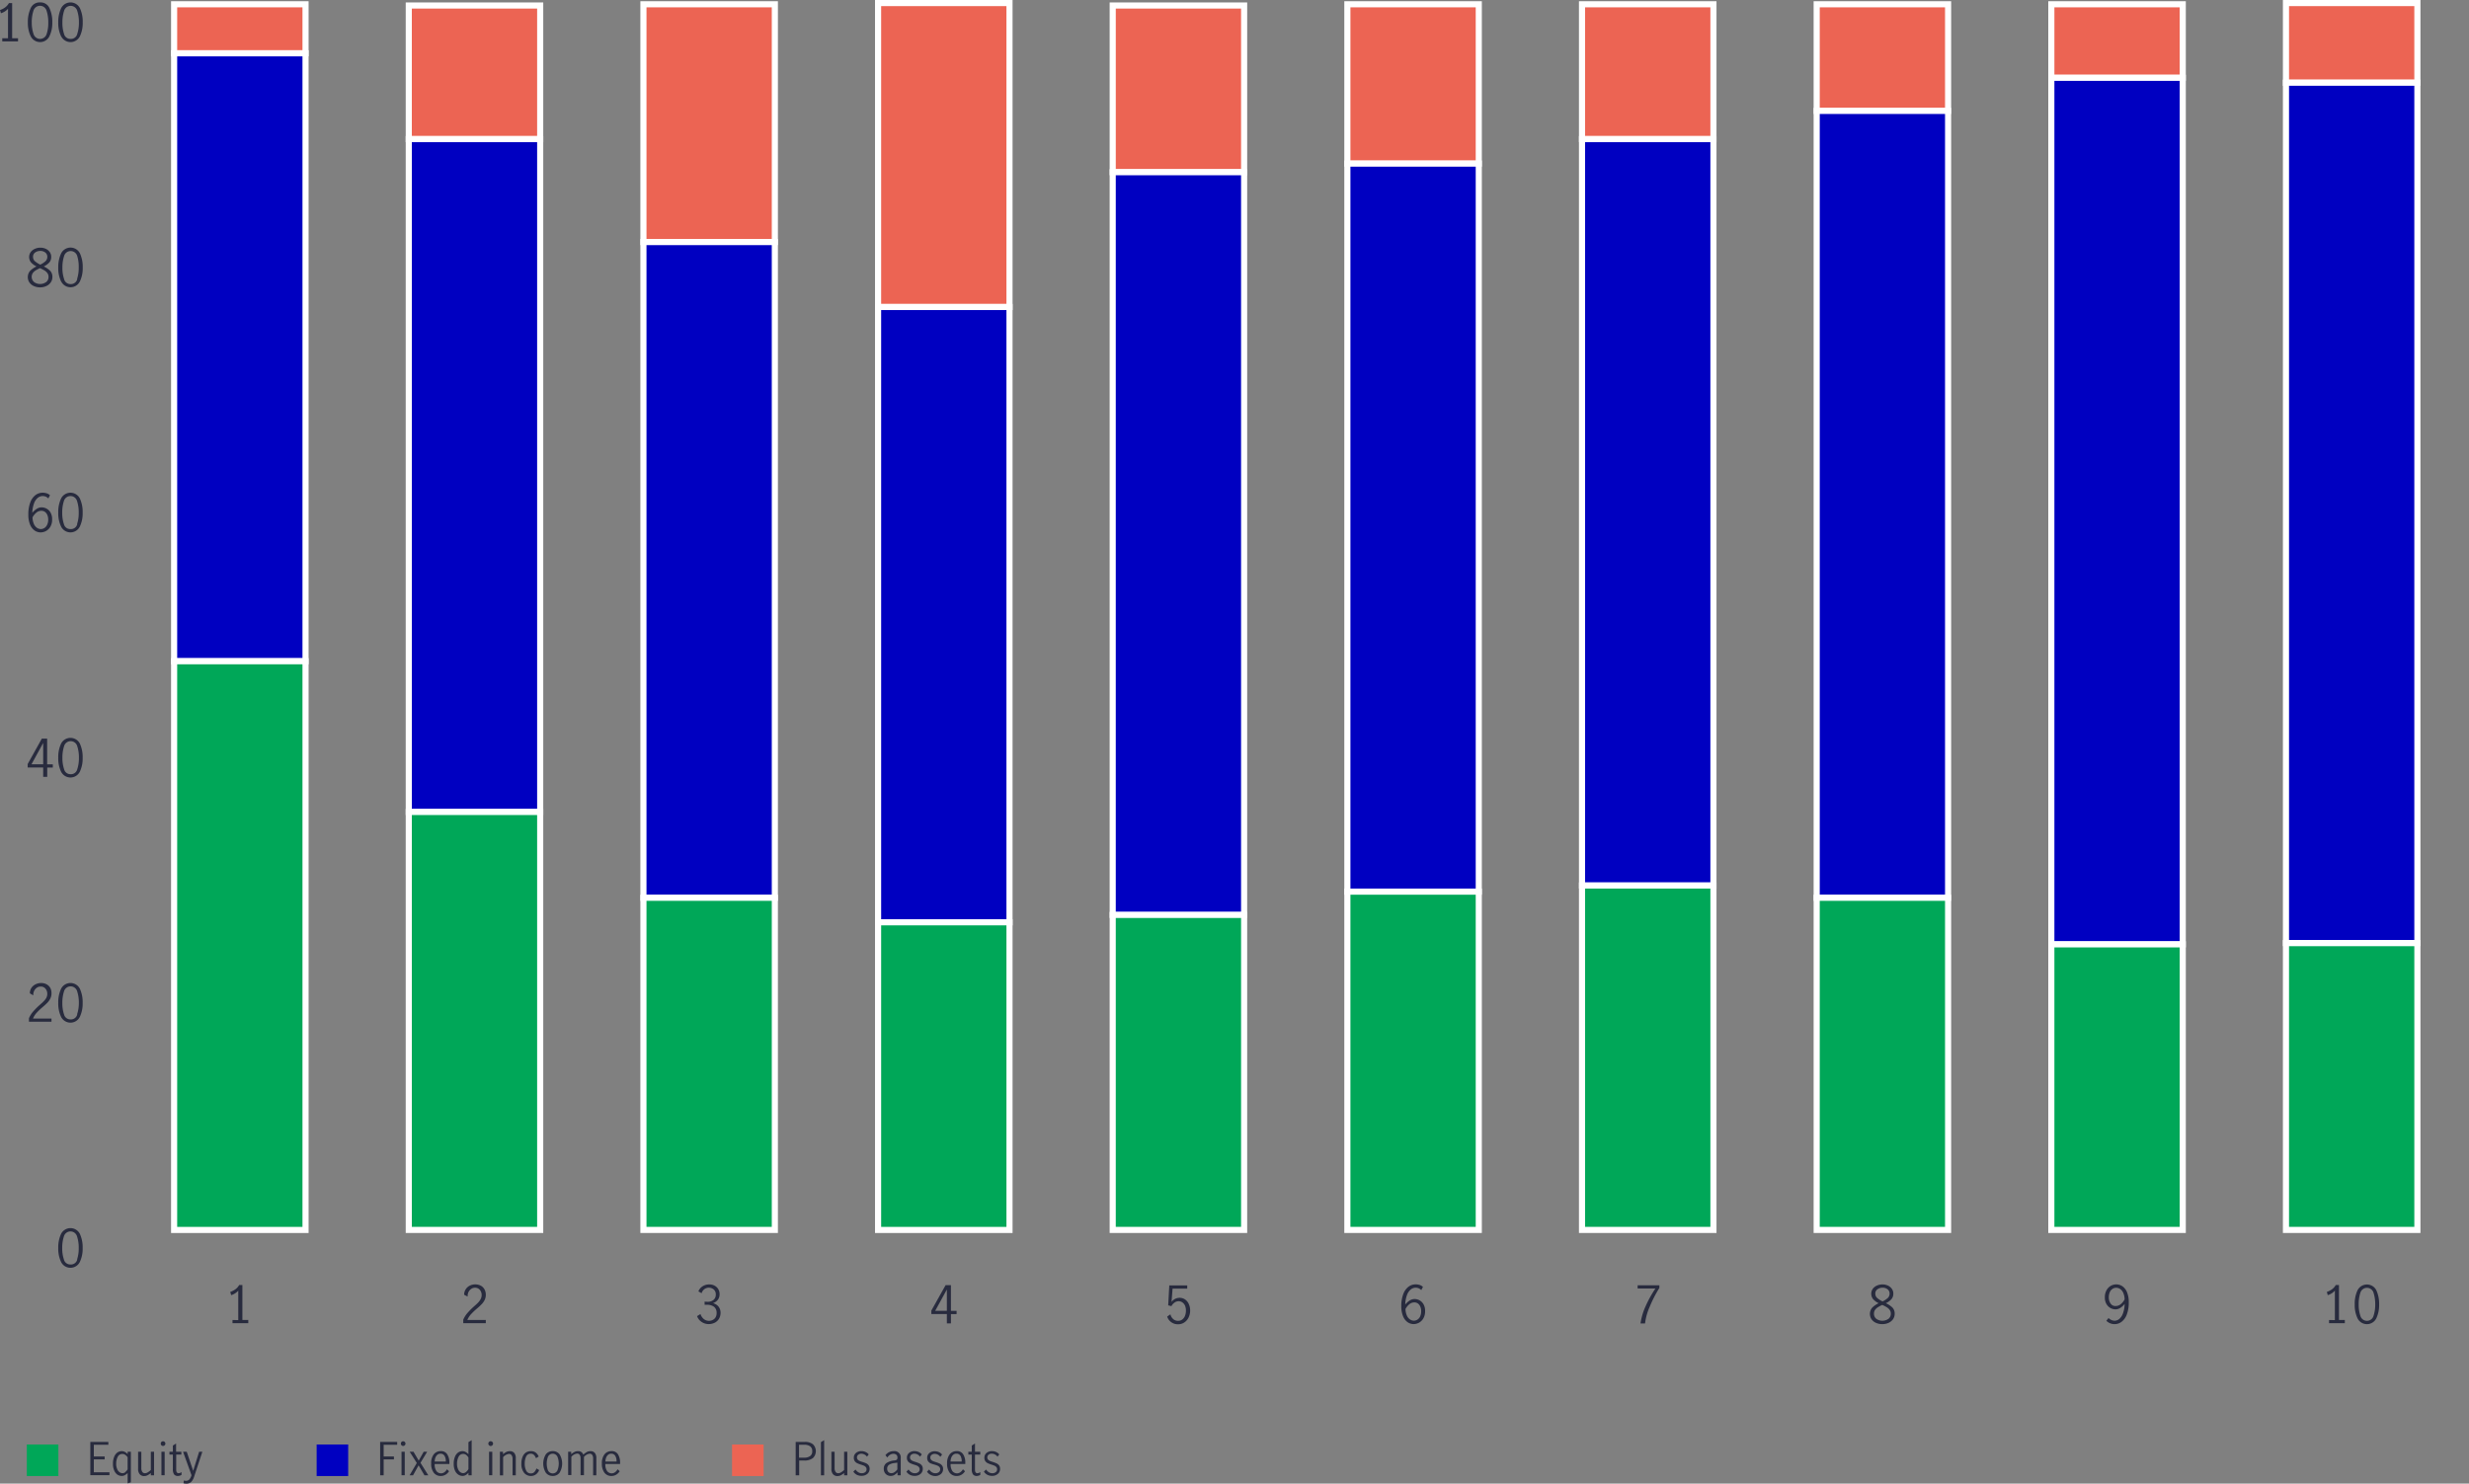
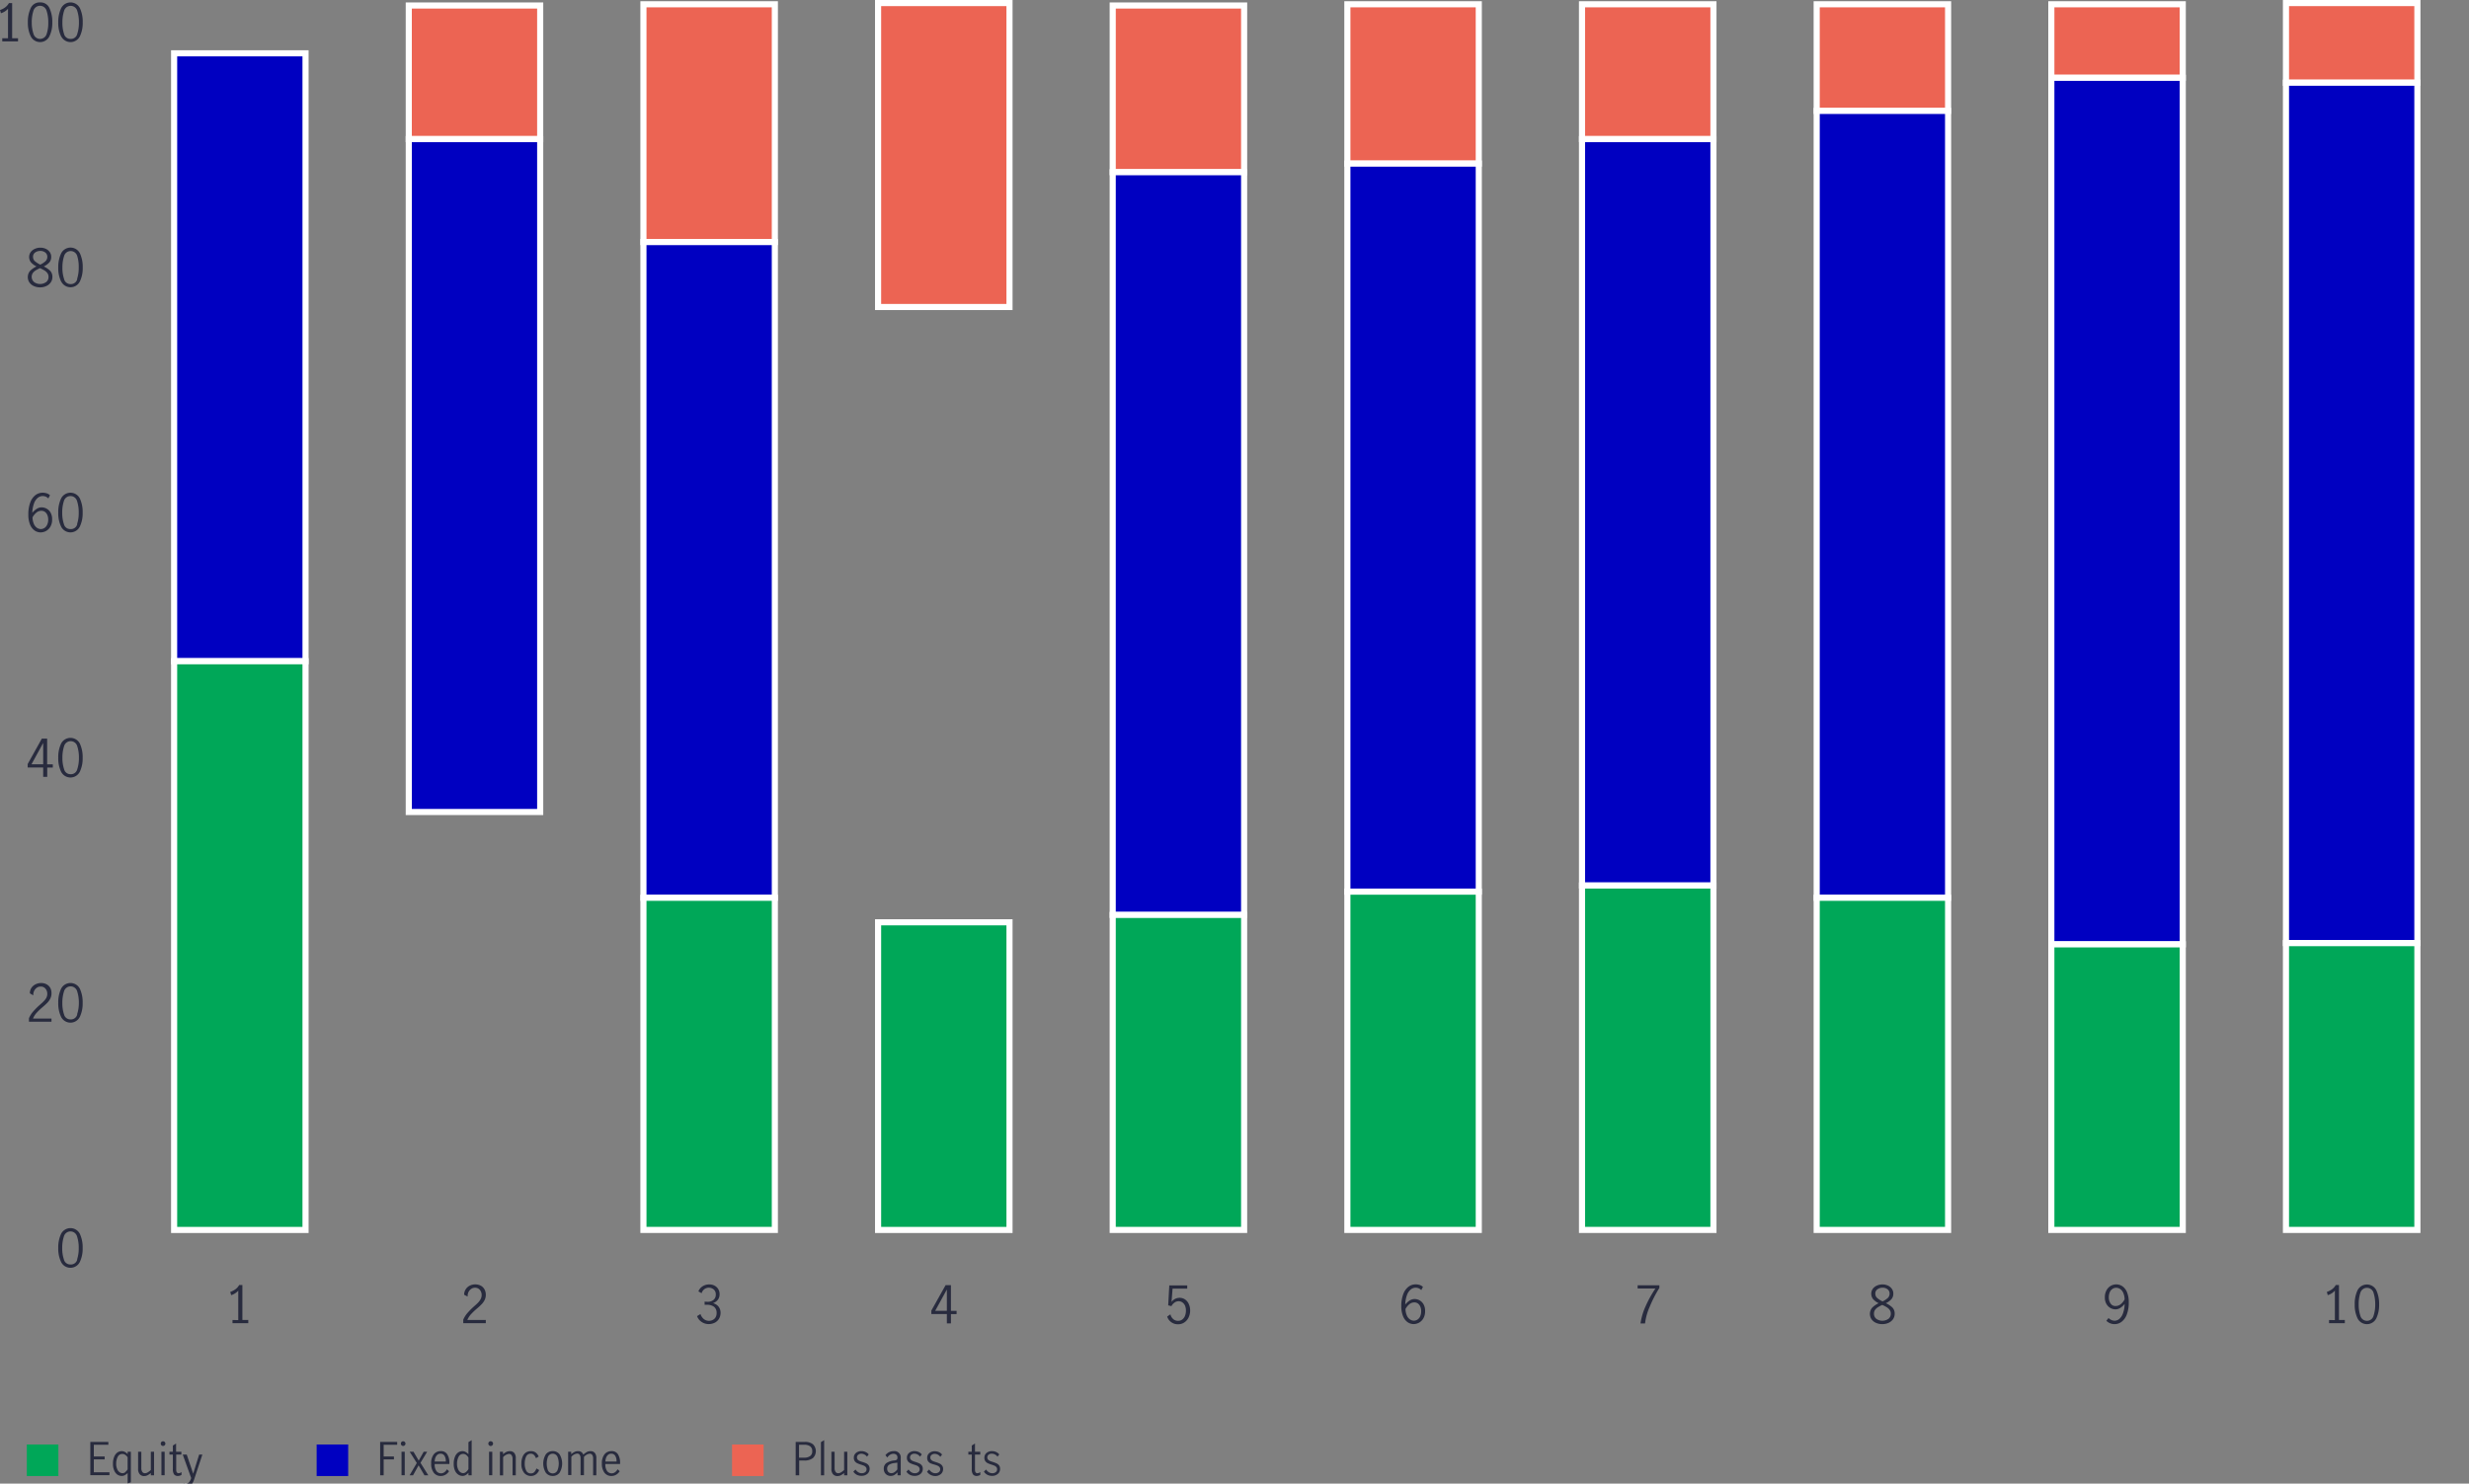
<svg xmlns="http://www.w3.org/2000/svg" id="Layer_1" data-name="Layer 1" viewBox="0 0 766.72 460.84">
  <rect x="0" y="0" width="766.72" height="460.84" fill="#808080" stroke="none" />
  <defs>
    <style>.cls-1{fill:none;}.cls-2{fill:#282b3e;}.cls-3,.cls-8{fill:#ec6453;}.cls-3,.cls-4,.cls-5{stroke:#fff;stroke-miterlimit:10;stroke-width:1.9px;}.cls-4,.cls-7{fill:#0000c1;}.cls-5,.cls-6{fill:#00a758;}</style>
  </defs>
  <line class="cls-1" x1="38.04" y1="382.03" x2="766.72" y2="382.03" />
  <path class="cls-2" d="M37,411.49a9.55,9.55,0,0,1-.9-4.37,9.87,9.87,0,0,1,.88-4.41,3.28,3.28,0,0,1,5.83,0,10,10,0,0,1,.87,4.41,9.55,9.55,0,0,1-.9,4.37,3.25,3.25,0,0,1-5.78,0Zm4.94-.81a11.07,11.07,0,0,0,.52-3.56,11.29,11.29,0,0,0-.52-3.6,2.12,2.12,0,0,0-4.09,0,11.29,11.29,0,0,0-.52,3.6,10.79,10.79,0,0,0,.53,3.56,2,2,0,0,0,2,1.54A2,2,0,0,0,42,410.68Z" transform="translate(-18.01 -19.46)" />
  <path class="cls-2" d="M28.34,333.62a22.51,22.51,0,0,1,2-2c.54-.48,1-.88,1.28-1.2a4.57,4.57,0,0,0,.77-1,2.68,2.68,0,0,0,.3-1.25,2.38,2.38,0,0,0-.56-1.62,1.84,1.84,0,0,0-1.48-.65,2,2,0,0,0-1.24.39,2.5,2.5,0,0,0-.82,1,2.93,2.93,0,0,0-.25,1.35L27.29,328a3,3,0,0,1,.43-1.63A3.25,3.25,0,0,1,29,325.23a3.74,3.74,0,0,1,1.77-.43,3.41,3.41,0,0,1,1.75.43,2.83,2.83,0,0,1,1.14,1.16A3.45,3.45,0,0,1,34,328a3.52,3.52,0,0,1-.37,1.63,5.17,5.17,0,0,1-.91,1.29,18.66,18.66,0,0,1-1.49,1.37,21.68,21.68,0,0,0-1.84,1.75,6.25,6.25,0,0,0-1.13,1.79H34v1H27v-1.09A7.91,7.91,0,0,1,28.34,333.62Z" transform="translate(-18.01 -19.46)" />
  <path class="cls-2" d="M37,335.35a9.55,9.55,0,0,1-.9-4.37,9.87,9.87,0,0,1,.88-4.41,3.28,3.28,0,0,1,5.83,0,10,10,0,0,1,.87,4.41,9.55,9.55,0,0,1-.9,4.37,3.25,3.25,0,0,1-5.78,0Zm4.94-.81A11.07,11.07,0,0,0,42.5,331a11.29,11.29,0,0,0-.52-3.6,2.12,2.12,0,0,0-4.09,0,11.29,11.29,0,0,0-.52,3.6,10.79,10.79,0,0,0,.53,3.56,2,2,0,0,0,2,1.54A2,2,0,0,0,42,334.54Z" transform="translate(-18.01 -19.46)" />
  <path class="cls-2" d="M31.42,257.86H26.6v-1.07L31,248.88h1.65v8h1.76v1H32.68v2.88H31.42Zm0-1v-6.62h0l-3.63,6.62Z" transform="translate(-18.01 -19.46)" />
  <path class="cls-2" d="M37,259.21a9.55,9.55,0,0,1-.9-4.37,9.87,9.87,0,0,1,.88-4.41,3.28,3.28,0,0,1,5.83,0,10,10,0,0,1,.87,4.41,9.55,9.55,0,0,1-.9,4.37,3.26,3.26,0,0,1-5.78,0ZM42,258.4a11.07,11.07,0,0,0,.52-3.56,11.29,11.29,0,0,0-.52-3.6,2.12,2.12,0,0,0-4.09,0,11.29,11.29,0,0,0-.52,3.6,10.79,10.79,0,0,0,.53,3.56,2,2,0,0,0,2,1.54A2,2,0,0,0,42,258.4Z" transform="translate(-18.01 -19.46)" />
  <path class="cls-2" d="M28.78,184.26a4.14,4.14,0,0,1-1.43-1.84,8,8,0,0,1-.54-3.15,10.44,10.44,0,0,1,.59-3.72,5.14,5.14,0,0,1,1.6-2.29,3.67,3.67,0,0,1,2.24-.76,4.15,4.15,0,0,1,1.29.2,2.58,2.58,0,0,1,1,.59l-.51,1a2.36,2.36,0,0,0-1.78-.75,2.39,2.39,0,0,0-1.45.52,3.88,3.88,0,0,0-1.19,1.69,9.22,9.22,0,0,0-.56,3,5.67,5.67,0,0,1,1.39-1.24,2.71,2.71,0,0,1,1.49-.46,3.26,3.26,0,0,1,1.57.41,3.12,3.12,0,0,1,1.23,1.24,4.05,4.05,0,0,1,.48,2.06,4.31,4.31,0,0,1-.56,2.32,3.48,3.48,0,0,1-1.37,1.33,3.55,3.55,0,0,1-1.62.42A3.29,3.29,0,0,1,28.78,184.26Zm3-.78a2.31,2.31,0,0,0,.86-1,3.73,3.73,0,0,0,.34-1.7,3.43,3.43,0,0,0-.24-1.28,2.37,2.37,0,0,0-.72-1,1.81,1.81,0,0,0-1.15-.38,2.39,2.39,0,0,0-1.58.58,5.17,5.17,0,0,0-1.18,1.45,5.45,5.45,0,0,0,.46,2.15,2.74,2.74,0,0,0,1,1.16,2.15,2.15,0,0,0,1.13.34A2.12,2.12,0,0,0,31.77,183.48Z" transform="translate(-18.01 -19.46)" />
  <path class="cls-2" d="M37,183.06a9.48,9.48,0,0,1-.9-4.36,9.87,9.87,0,0,1,.88-4.41,3.27,3.27,0,0,1,5.83,0,10,10,0,0,1,.87,4.41,9.48,9.48,0,0,1-.9,4.36,3.25,3.25,0,0,1-5.78,0Zm4.94-.8a11.07,11.07,0,0,0,.52-3.56,11.29,11.29,0,0,0-.52-3.6,2.12,2.12,0,0,0-4.09,0,11.29,11.29,0,0,0-.52,3.6,10.79,10.79,0,0,0,.53,3.56,2,2,0,0,0,2,1.54A2,2,0,0,0,42,182.26Z" transform="translate(-18.01 -19.46)" />
  <path class="cls-2" d="M33.58,103.56a2.69,2.69,0,0,1,.7,1.94,2.89,2.89,0,0,1-.5,1.67,3.34,3.34,0,0,1-1.39,1.14,4.57,4.57,0,0,1-1.95.41,4.63,4.63,0,0,1-1.91-.4,3.31,3.31,0,0,1-1.38-1.11,3,3,0,0,1,.2-3.61,7.26,7.26,0,0,1,2-1.38A5.6,5.6,0,0,1,27.67,101a2.68,2.68,0,0,1-.12-3.25,3.15,3.15,0,0,1,1.29-1,4.08,4.08,0,0,1,1.7-.36,4,4,0,0,1,1.68.35,3.07,3.07,0,0,1,1.23,1,2.51,2.51,0,0,1,.46,1.52,2.54,2.54,0,0,1-.6,1.74,5.77,5.77,0,0,1-1.7,1.22A7.62,7.62,0,0,1,33.58,103.56Zm-1.25,3.53a2,2,0,0,0,.75-1.64,1.91,1.91,0,0,0-.35-1.15,3.34,3.34,0,0,0-.89-.82,12.69,12.69,0,0,0-1.41-.73,10.53,10.53,0,0,0-1.37.72,3.1,3.1,0,0,0-.87.82,2.15,2.15,0,0,0,.41,2.79,3.22,3.22,0,0,0,3.73,0Zm-3.49-6.5a7.53,7.53,0,0,0,1.68,1.07,6.57,6.57,0,0,0,1.62-1.07,1.83,1.83,0,0,0,.56-1.36,1.62,1.62,0,0,0-.62-1.33,2.41,2.41,0,0,0-1.56-.5,2.68,2.68,0,0,0-1.58.48,1.56,1.56,0,0,0-.67,1.35A1.77,1.77,0,0,0,28.84,100.59Z" transform="translate(-18.01 -19.46)" />
  <path class="cls-2" d="M37,106.92a9.51,9.51,0,0,1-.9-4.36A9.87,9.87,0,0,1,37,98.15a3.27,3.27,0,0,1,5.83,0,10,10,0,0,1,.87,4.41,9.51,9.51,0,0,1-.9,4.36,3.25,3.25,0,0,1-5.78,0Zm4.94-.8a11.07,11.07,0,0,0,.52-3.56A11.29,11.29,0,0,0,42,99a2.12,2.12,0,0,0-4.09,0,11.29,11.29,0,0,0-.52,3.6,10.79,10.79,0,0,0,.53,3.56,2,2,0,0,0,2,1.54A2,2,0,0,0,42,106.12Z" transform="translate(-18.01 -19.46)" />
  <path class="cls-2" d="M20.5,31.33V22.18a4.86,4.86,0,0,1-2.2,1.39l-.29-1a5.37,5.37,0,0,0,1.63-.84,4,4,0,0,0,1.14-1.31h1V31.33h1.83v1h-4.9v-1Z" transform="translate(-18.01 -19.46)" />
  <path class="cls-2" d="M27.57,30.78a9.51,9.51,0,0,1-.91-4.36A10,10,0,0,1,27.54,22a3,3,0,0,1,2.92-1.79A3,3,0,0,1,33.38,22a10,10,0,0,1,.87,4.41,9.38,9.38,0,0,1-.91,4.36,3.24,3.24,0,0,1-5.77,0ZM32.5,30A10.79,10.79,0,0,0,33,26.42a11.29,11.29,0,0,0-.52-3.6,2.12,2.12,0,0,0-4.09,0,11.29,11.29,0,0,0-.52,3.6A11.07,11.07,0,0,0,28.42,30a2.12,2.12,0,0,0,4.08,0Z" transform="translate(-18.01 -19.46)" />
  <path class="cls-2" d="M37,30.78a9.51,9.51,0,0,1-.9-4.36A9.87,9.87,0,0,1,37,22a3.27,3.27,0,0,1,5.83,0,10,10,0,0,1,.87,4.41,9.51,9.51,0,0,1-.9,4.36,3.25,3.25,0,0,1-5.78,0ZM42,30a11.07,11.07,0,0,0,.52-3.56,11.29,11.29,0,0,0-.52-3.6,2.12,2.12,0,0,0-4.09,0,11.29,11.29,0,0,0-.52,3.6A10.79,10.79,0,0,0,37.9,30a2,2,0,0,0,2,1.54A2,2,0,0,0,42,30Z" transform="translate(-18.01 -19.46)" />
  <line class="cls-1" x1="38.04" y1="382.03" x2="38.04" y2="1.33" />
-   <rect class="cls-3" x="54.07" y="1.33" width="40.81" height="15.23" />
  <rect class="cls-3" x="126.94" y="1.71" width="40.81" height="41.5" />
  <rect class="cls-3" x="199.81" y="1.33" width="40.81" height="73.86" />
  <rect class="cls-3" x="272.68" y="0.95" width="40.81" height="94.41" />
  <rect class="cls-3" x="345.54" y="1.71" width="40.81" height="51.78" />
  <rect class="cls-3" x="418.41" y="1.33" width="40.81" height="49.49" />
  <rect class="cls-3" x="491.28" y="1.33" width="40.81" height="41.88" />
  <rect class="cls-3" x="564.15" y="1.33" width="40.81" height="33.12" />
  <rect class="cls-3" x="637.02" y="1.33" width="40.81" height="22.84" />
  <rect class="cls-3" x="709.88" y="0.95" width="40.81" height="24.75" />
  <rect class="cls-4" x="54.07" y="16.56" width="40.81" height="188.83" />
  <rect class="cls-4" x="126.94" y="43.21" width="40.81" height="209.01" />
  <rect class="cls-4" x="199.81" y="75.19" width="40.81" height="203.68" />
-   <rect class="cls-4" x="272.68" y="95.36" width="40.81" height="191.11" />
  <rect class="cls-4" x="345.54" y="53.49" width="40.81" height="230.71" />
  <rect class="cls-4" x="418.41" y="50.82" width="40.81" height="226.14" />
  <rect class="cls-4" x="491.28" y="43.21" width="40.81" height="231.85" />
  <rect class="cls-4" x="564.15" y="34.45" width="40.81" height="244.41" />
  <rect class="cls-4" x="637.02" y="24.17" width="40.81" height="269.16" />
  <rect class="cls-4" x="709.88" y="25.69" width="40.81" height="267.25" />
  <rect class="cls-5" x="54.07" y="205.39" width="40.81" height="176.65" />
-   <rect class="cls-5" x="126.94" y="252.21" width="40.81" height="129.82" />
  <rect class="cls-5" x="199.81" y="278.86" width="40.81" height="103.17" />
  <rect class="cls-5" x="272.68" y="286.48" width="40.81" height="95.56" />
  <rect class="cls-5" x="345.54" y="284.19" width="40.81" height="97.84" />
  <rect class="cls-5" x="418.41" y="276.96" width="40.81" height="105.07" />
  <rect class="cls-5" x="491.28" y="275.05" width="40.81" height="106.98" />
  <rect class="cls-5" x="564.15" y="278.86" width="40.81" height="103.17" />
  <rect class="cls-5" x="637.02" y="293.33" width="40.81" height="88.7" />
  <rect class="cls-5" x="709.88" y="292.95" width="40.81" height="89.08" />
  <path class="cls-2" d="M743.08,429.51v-9.16a4.82,4.82,0,0,1-2.21,1.4l-.29-1a5.85,5.85,0,0,0,1.63-.84,3.93,3.93,0,0,0,1.14-1.31h1v10.87h1.82v1h-4.9v-1Z" transform="translate(-18.01 -19.46)" />
  <path class="cls-2" d="M750.14,429a9.53,9.53,0,0,1-.9-4.37,9.83,9.83,0,0,1,.88-4.4,3.27,3.27,0,0,1,5.83,0,10,10,0,0,1,.87,4.4,9.53,9.53,0,0,1-.9,4.37,3.25,3.25,0,0,1-5.78,0Zm4.94-.81a11,11,0,0,0,.53-3.56,11.67,11.67,0,0,0-.52-3.6,2.13,2.13,0,0,0-4.1,0,11.37,11.37,0,0,0-.52,3.6,11,11,0,0,0,.53,3.56,2.12,2.12,0,0,0,4.08,0Z" transform="translate(-18.01 -19.46)" />
  <path class="cls-2" d="M672.12,429.71l.68-.86a2.73,2.73,0,0,0,1.86.85,2.35,2.35,0,0,0,1.43-.52,4,4,0,0,0,1.16-1.7,8.81,8.81,0,0,0,.54-3,5.4,5.4,0,0,1-1.35,1.24,2.9,2.9,0,0,1-1.51.45,3.27,3.27,0,0,1-2.75-1.6,3.88,3.88,0,0,1-.53-2.11,4.33,4.33,0,0,1,.56-2.3,3.41,3.41,0,0,1,4.9-1.16,4.19,4.19,0,0,1,1.42,1.84,8,8,0,0,1,.54,3.14,10.32,10.32,0,0,1-.59,3.73,5,5,0,0,1-1.6,2.29,3.62,3.62,0,0,1-4.76-.28Zm4.47-5.16a4.92,4.92,0,0,0,1.19-1.46,5.07,5.07,0,0,0-.46-2.14,2.73,2.73,0,0,0-1-1.16,2.25,2.25,0,0,0-1.13-.33,2.13,2.13,0,0,0-1.12.31,2.28,2.28,0,0,0-.86,1,3.92,3.92,0,0,0-.33,1.71,3.23,3.23,0,0,0,.54,1.86,1.74,1.74,0,0,0,1.53.79A2.52,2.52,0,0,0,676.59,424.55Z" transform="translate(-18.01 -19.46)" />
  <path class="cls-2" d="M605.68,425.6a2.69,2.69,0,0,1,.7,1.94,2.91,2.91,0,0,1-.5,1.67,3.41,3.41,0,0,1-1.39,1.14,4.56,4.56,0,0,1-2,.4,4.63,4.63,0,0,1-1.91-.39,3.31,3.31,0,0,1-1.38-1.11,3,3,0,0,1,.2-3.61,7,7,0,0,1,2-1.38,5.83,5.83,0,0,1-1.69-1.24,2.72,2.72,0,0,1-.12-3.25,3.26,3.26,0,0,1,1.29-1,4.27,4.27,0,0,1,1.7-.35,4,4,0,0,1,1.68.35,3,3,0,0,1,1.23,1,2.52,2.52,0,0,1,.47,1.52,2.56,2.56,0,0,1-.61,1.74,5.64,5.64,0,0,1-1.7,1.22A7.62,7.62,0,0,1,605.68,425.6Zm-1.25,3.53a2,2,0,0,0,.75-1.64,1.91,1.91,0,0,0-.35-1.15,3.19,3.19,0,0,0-.89-.82,11.85,11.85,0,0,0-1.41-.73,9.72,9.72,0,0,0-1.36.72,2.88,2.88,0,0,0-.88.82,1.94,1.94,0,0,0-.34,1.14,2,2,0,0,0,.75,1.65,3.27,3.27,0,0,0,3.73,0Zm-3.49-6.5a7.53,7.53,0,0,0,1.68,1.07,6.38,6.38,0,0,0,1.62-1.07,1.85,1.85,0,0,0,.56-1.36,1.62,1.62,0,0,0-.62-1.33,2.41,2.41,0,0,0-1.56-.5,2.65,2.65,0,0,0-1.57.48,1.54,1.54,0,0,0-.68,1.35A1.79,1.79,0,0,0,600.94,422.63Z" transform="translate(-18.01 -19.46)" />
  <path class="cls-2" d="M529,425.27a35.65,35.65,0,0,1,3.09-5.59h-5.53v-1h6.75v.83a39,39,0,0,0-3,5.84,17.9,17.9,0,0,0-1.45,5.19h-1.41A19.91,19.91,0,0,1,529,425.27Z" transform="translate(-18.01 -19.46)" />
  <path class="cls-2" d="M455.14,430.16a4.11,4.11,0,0,1-1.42-1.85,7.92,7.92,0,0,1-.55-3.14,10.21,10.21,0,0,1,.6-3.72,5.06,5.06,0,0,1,1.6-2.29,3.67,3.67,0,0,1,2.24-.76,4.45,4.45,0,0,1,1.28.19,2.76,2.76,0,0,1,1,.6l-.52,1a2.36,2.36,0,0,0-1.77-.75,2.42,2.42,0,0,0-1.46.52,3.87,3.87,0,0,0-1.18,1.69,8.9,8.9,0,0,0-.56,3,6.29,6.29,0,0,1,1.38-1.24,2.84,2.84,0,0,1,1.5-.45,3.2,3.2,0,0,1,1.57.41,3.12,3.12,0,0,1,1.23,1.24,4.05,4.05,0,0,1,.48,2.06A4.4,4.4,0,0,1,460,429a3.5,3.5,0,0,1-1.38,1.33,3.47,3.47,0,0,1-1.61.41A3.31,3.31,0,0,1,455.14,430.16Zm3-.78a2.27,2.27,0,0,0,.87-1,3.92,3.92,0,0,0,.33-1.71,3.5,3.5,0,0,0-.24-1.28,2.38,2.38,0,0,0-.71-1,1.86,1.86,0,0,0-1.16-.38,2.39,2.39,0,0,0-1.57.57,4.89,4.89,0,0,0-1.18,1.46,5,5,0,0,0,.46,2.14,2.67,2.67,0,0,0,1,1.16,2.19,2.19,0,0,0,1.13.35A2.12,2.12,0,0,0,458.13,429.38Z" transform="translate(-18.01 -19.46)" />
  <path class="cls-2" d="M381.72,430.14a3.26,3.26,0,0,1-1.25-1.74l1-.69a2.86,2.86,0,0,0,.87,1.48,2.21,2.21,0,0,0,1.48.54,2.12,2.12,0,0,0,1.38-.45,2.6,2.6,0,0,0,.82-1.17,4.32,4.32,0,0,0,.27-1.53A3.87,3.87,0,0,0,386,425a2.38,2.38,0,0,0-.82-1,2,2,0,0,0-1.16-.36,2.17,2.17,0,0,0-1.3.44,3.16,3.16,0,0,0-.94,1.08l-1-.24.34-6.19h5.57v1h-4.55l-.32,4.13a3.09,3.09,0,0,1,2.45-1.28,3,3,0,0,1,1.81.55,3.42,3.42,0,0,1,1.13,1.46,4.79,4.79,0,0,1,.39,1.93,4.92,4.92,0,0,1-.47,2.13,3.83,3.83,0,0,1-1.32,1.57,3.52,3.52,0,0,1-2,.58A3.48,3.48,0,0,1,381.72,430.14Z" transform="translate(-18.01 -19.46)" />
  <path class="cls-2" d="M312.05,427.62h-4.82v-1.07l4.43-7.91h1.65v8h1.76v1h-1.76v2.88h-1.26Zm0-1V420h0l-3.63,6.62Z" transform="translate(-18.01 -19.46)" />
  <path class="cls-2" d="M235.9,430.08a3.6,3.6,0,0,1-1.42-1.81l1.05-.65a3.36,3.36,0,0,0,1,1.52,2.57,2.57,0,0,0,3.34-.05,2.3,2.3,0,0,0,.67-1.73,2.36,2.36,0,0,0-.8-2,3.61,3.61,0,0,0-2.24-.61,5.89,5.89,0,0,0-.68,0v-1a5.75,5.75,0,0,0,.87.06,2.76,2.76,0,0,0,1.93-.61,2.08,2.08,0,0,0,.67-1.63,2,2,0,0,0-.59-1.55,2.35,2.35,0,0,0-3-.09,2.4,2.4,0,0,0-.81,1.22l-1-.57a3.29,3.29,0,0,1,1.29-1.57,3.82,3.82,0,0,1,2.1-.59,3.4,3.4,0,0,1,1.64.39,2.89,2.89,0,0,1,1.14,1.08,3,3,0,0,1,.41,1.54,2.88,2.88,0,0,1-.49,1.69,3.27,3.27,0,0,1-1.55,1.12,3.26,3.26,0,0,1,1.74,1.11,3,3,0,0,1,.6,1.85,3.54,3.54,0,0,1-.48,1.87,3.22,3.22,0,0,1-1.32,1.24,4.18,4.18,0,0,1-1.9.43A3.91,3.91,0,0,1,235.9,430.08Z" transform="translate(-18.01 -19.46)" />
  <path class="cls-2" d="M163.23,427.23a22.79,22.79,0,0,1,2-2c.54-.48,1-.88,1.28-1.2a4.38,4.38,0,0,0,.76-1.06,2.55,2.55,0,0,0,.31-1.25,2.41,2.41,0,0,0-.56-1.61,1.87,1.87,0,0,0-1.49-.66,2.06,2.06,0,0,0-1.24.39,2.59,2.59,0,0,0-.82,1,2.92,2.92,0,0,0-.24,1.35l-1.08-.56a3,3,0,0,1,.44-1.63,3.18,3.18,0,0,1,1.24-1.17,3.86,3.86,0,0,1,3.52,0,2.87,2.87,0,0,1,1.13,1.16,3.46,3.46,0,0,1,.39,1.65,3.57,3.57,0,0,1-.36,1.62,5.27,5.27,0,0,1-.92,1.3,18.27,18.27,0,0,1-1.48,1.37,20.2,20.2,0,0,0-1.84,1.75,6.45,6.45,0,0,0-1.14,1.78h5.74v1h-7v-1.09A8,8,0,0,1,163.23,427.23Z" transform="translate(-18.01 -19.46)" />
  <path class="cls-2" d="M92,429.51v-9.16a4.79,4.79,0,0,1-2.2,1.4l-.29-1a6,6,0,0,0,1.63-.84,4,4,0,0,0,1.14-1.31h1v10.87h1.83v1h-4.9v-1Z" transform="translate(-18.01 -19.46)" />
  <path class="cls-2" d="M46.06,467.34h5.6v.89H47.15v3.64h3.36v.9H47.15v4H52v.9H46.06Z" transform="translate(-18.01 -19.46)" />
  <path class="cls-2" d="M56.78,477.66a1.88,1.88,0,0,1-1,.25,2.54,2.54,0,0,1-1.26-.37,2.85,2.85,0,0,1-1-1.22,4.86,4.86,0,0,1-.43-2.21,5.33,5.33,0,0,1,.4-2.21,3,3,0,0,1,1-1.29,2.35,2.35,0,0,1,1.29-.4,2.07,2.07,0,0,1,1,.24,3.82,3.82,0,0,1,.87.68v-.73h1v9.48l-1,.34V477A4,4,0,0,1,56.78,477.66Zm.17-1a2.88,2.88,0,0,0,.69-.8v-3.74a2.64,2.64,0,0,0-.71-.74,1.53,1.53,0,0,0-.92-.3,1.55,1.55,0,0,0-1.44.89,4.53,4.53,0,0,0-.48,2.18,3.81,3.81,0,0,0,.3,1.6,2.08,2.08,0,0,0,.75,1,1.58,1.58,0,0,0,.91.31A1.4,1.4,0,0,0,57,476.68Z" transform="translate(-18.01 -19.46)" />
  <path class="cls-2" d="M61.41,477.38a2.44,2.44,0,0,1-.51-1.74V470.4h1v5.21a1.94,1.94,0,0,0,.28,1,.91.91,0,0,0,.84.45,1.72,1.72,0,0,0,.92-.29,6.26,6.26,0,0,0,.91-.71V470.4h1v7.31h-1V477a6,6,0,0,1-1,.69,2.43,2.43,0,0,1-1.12.26A1.76,1.76,0,0,1,61.41,477.38Z" transform="translate(-18.01 -19.46)" />
  <path class="cls-2" d="M68.14,468.39a.75.75,0,0,1-.21-.52.74.74,0,0,1,.21-.53.74.74,0,0,1,1,0,.72.72,0,0,1,.23.53.73.73,0,0,1-.23.52.71.71,0,0,1-1,0Zm0,2h1v7.31h-1Z" transform="translate(-18.01 -19.46)" />
  <path class="cls-2" d="M72.06,477.41a2.8,2.8,0,0,1-.37-1.62v-4.52H70.63v-.87h1.06v-1.94l1-.63v2.57h1.64v.87H72.73V476c0,.71.26,1.06.77,1.06a1.5,1.5,0,0,0,.88-.36l0,.88a2.26,2.26,0,0,1-1.16.34A1.4,1.4,0,0,1,72.06,477.41Z" transform="translate(-18.01 -19.46)" />
-   <path class="cls-2" d="M75,480.19l.1-.88a1.76,1.76,0,0,0,.59.11,1.42,1.42,0,0,0,1.15-.45,3.69,3.69,0,0,0,.64-1.29l-2.62-7.28H76l2,5.92h0l1.85-5.92h1l-2.57,7.77a4,4,0,0,1-.91,1.61,2.2,2.2,0,0,1-1.58.52A3.12,3.12,0,0,1,75,480.19Z" transform="translate(-18.01 -19.46)" />
+   <path class="cls-2" d="M75,480.19a1.76,1.76,0,0,0,.59.11,1.42,1.42,0,0,0,1.15-.45,3.69,3.69,0,0,0,.64-1.29l-2.62-7.28H76l2,5.92h0l1.85-5.92h1l-2.57,7.77a4,4,0,0,1-.91,1.61,2.2,2.2,0,0,1-1.58.52A3.12,3.12,0,0,1,75,480.19Z" transform="translate(-18.01 -19.46)" />
  <rect class="cls-6" x="8.33" y="448.68" width="9.8" height="9.8" />
  <path class="cls-2" d="M136.06,467.34h5.29v.89h-4.2v3.64h3.19v.9h-3.19v4.94h-1.09Z" transform="translate(-18.01 -19.46)" />
  <path class="cls-2" d="M142.7,468.39a.75.75,0,0,1-.21-.52.74.74,0,0,1,.21-.53.74.74,0,0,1,1,0,.72.72,0,0,1,.23.53.73.73,0,0,1-.23.52.71.71,0,0,1-1,0Zm0,2h1v7.31h-1Z" transform="translate(-18.01 -19.46)" />
  <path class="cls-2" d="M148.59,473.83l2.42,3.88h-1.19L148,474.62h0l-1.72,3.09h-1.08l2.24-3.82-2.2-3.49h1.18l1.62,2.75h0l1.54-2.75h1.08Z" transform="translate(-18.01 -19.46)" />
  <path class="cls-2" d="M152.71,476.91a4.45,4.45,0,0,1-.8-2.88,4.38,4.38,0,0,1,.8-2.83,2.68,2.68,0,0,1,2.19-1,2.21,2.21,0,0,1,2,1,4.69,4.69,0,0,1,.66,2.64,2.87,2.87,0,0,1,0,.35H153a3.52,3.52,0,0,0,.54,2.2,1.76,1.76,0,0,0,1.48.71,1.71,1.71,0,0,0,1-.35,2.91,2.91,0,0,0,.79-.91l.64.61a3.16,3.16,0,0,1-1.06,1.06,2.87,2.87,0,0,1-1.53.41A2.6,2.6,0,0,1,152.71,476.91Zm3.37-5.2a1.38,1.38,0,0,0-1.28-.71,1.45,1.45,0,0,0-1,.36,2.17,2.17,0,0,0-.6.92,3.78,3.78,0,0,0-.21,1.16h3.46A3.28,3.28,0,0,0,156.08,471.71Z" transform="translate(-18.01 -19.46)" />
  <path class="cls-2" d="M160.39,477.54a2.93,2.93,0,0,1-1.06-1.22,5,5,0,0,1-.42-2.21,5.33,5.33,0,0,1,.4-2.21,2.93,2.93,0,0,1,1-1.29,2.35,2.35,0,0,1,1.29-.4,1.88,1.88,0,0,1,1,.26,3.92,3.92,0,0,1,.88.69v-3.75l1-.61v10.91h-1v-.78a3.73,3.73,0,0,1-.88.73,2,2,0,0,1-1,.25A2.54,2.54,0,0,1,160.39,477.54Zm2.4-.91a2.74,2.74,0,0,0,.69-.87v-3.57a2.86,2.86,0,0,0-.7-.8,1.45,1.45,0,0,0-.92-.32,1.55,1.55,0,0,0-1.45.91,4.64,4.64,0,0,0-.47,2.15,4,4,0,0,0,.28,1.59,2.29,2.29,0,0,0,.71,1,1.56,1.56,0,0,0,.93.32A1.41,1.41,0,0,0,162.79,476.63Z" transform="translate(-18.01 -19.46)" />
  <path class="cls-2" d="M169.88,468.39a.72.72,0,0,1-.22-.52.71.71,0,0,1,.22-.53.69.69,0,0,1,.51-.21.73.73,0,0,1,.51.21.72.72,0,0,1,.23.53.73.73,0,0,1-.23.52.7.7,0,0,1-.51.22A.67.67,0,0,1,169.88,468.39Zm0,2h1v7.31h-1Z" transform="translate(-18.01 -19.46)" />
  <path class="cls-2" d="M174.22,470.4v.77a5.19,5.19,0,0,1,1-.7,2.5,2.5,0,0,1,1.13-.26,1.76,1.76,0,0,1,1.32.52,2.48,2.48,0,0,1,.51,1.76v5.22h-1v-5.19a1.89,1.89,0,0,0-.27-1,.92.92,0,0,0-.84-.45,2.89,2.89,0,0,0-1.82,1v5.67h-1V470.4Z" transform="translate(-18.01 -19.46)" />
  <path class="cls-2" d="M180.75,476.93a4.35,4.35,0,0,1-.83-2.87,5.12,5.12,0,0,1,.38-2.1,2.84,2.84,0,0,1,1-1.31,2.81,2.81,0,0,1,1.58-.44,2.36,2.36,0,0,1,1.48.43,3,3,0,0,1,.93,1.23l-.84.53a2.7,2.7,0,0,0-.6-1,1.4,1.4,0,0,0-1-.4,1.51,1.51,0,0,0-1.47.92,5,5,0,0,0-.42,2.14,4.71,4.71,0,0,0,.45,2.19,1.53,1.53,0,0,0,1.48.87,1.4,1.4,0,0,0,1.06-.42,3.44,3.44,0,0,0,.65-1.12l.85.51a3.1,3.1,0,0,1-1,1.33,2.53,2.53,0,0,1-1.53.5A2.69,2.69,0,0,1,180.75,476.93Z" transform="translate(-18.01 -19.46)" />
  <path class="cls-2" d="M187.51,476.91a5.49,5.49,0,0,1,0-5.71,2.62,2.62,0,0,1,2.14-1,2.57,2.57,0,0,1,2.13,1,5.49,5.49,0,0,1,0,5.71,2.55,2.55,0,0,1-2.13,1A2.6,2.6,0,0,1,187.51,476.91Zm3.6-.71a5.66,5.66,0,0,0,0-4.28,1.62,1.62,0,0,0-2.92,0,6,6,0,0,0,0,4.3,1.63,1.63,0,0,0,2.92,0Z" transform="translate(-18.01 -19.46)" />
  <path class="cls-2" d="M195.39,470.4v.77a4.89,4.89,0,0,1,1-.7,2.18,2.18,0,0,1,1.1-.26,1.59,1.59,0,0,1,1.65,1.09,6.32,6.32,0,0,1,1.1-.82,2.29,2.29,0,0,1,1.12-.27,1.73,1.73,0,0,1,1.35.53,2.52,2.52,0,0,1,.49,1.72v5.25h-1v-5.28a1.81,1.81,0,0,0-.25-1,.88.88,0,0,0-.81-.42,2.68,2.68,0,0,0-1.79,1v5.66h-1.05v-5.28a1.82,1.82,0,0,0-.26-1,.87.87,0,0,0-.81-.42,2.68,2.68,0,0,0-1.79,1v5.66h-1V470.4Z" transform="translate(-18.01 -19.46)" />
  <path class="cls-2" d="M205.72,476.91a4.51,4.51,0,0,1-.8-2.88,4.38,4.38,0,0,1,.81-2.83,2.67,2.67,0,0,1,2.19-1,2.21,2.21,0,0,1,2,1,4.78,4.78,0,0,1,.65,2.64,3.33,3.33,0,0,1,0,.35H206a3.52,3.52,0,0,0,.54,2.2,1.76,1.76,0,0,0,1.47.71,1.67,1.67,0,0,0,1-.35,2.79,2.79,0,0,0,.79-.91l.65.61a3.19,3.19,0,0,1-1.07,1.06,2.83,2.83,0,0,1-1.52.41A2.6,2.6,0,0,1,205.72,476.91Zm3.38-5.2a1.39,1.39,0,0,0-1.28-.71,1.43,1.43,0,0,0-1,.36,2.17,2.17,0,0,0-.6.92,3.78,3.78,0,0,0-.21,1.16h3.46A3.28,3.28,0,0,0,209.1,471.71Z" transform="translate(-18.01 -19.46)" />
  <rect class="cls-7" x="98.33" y="448.68" width="9.8" height="9.8" />
  <path class="cls-2" d="M268,467.34a3.84,3.84,0,0,1,2.45.72,3,3,0,0,1,0,4.3,4.26,4.26,0,0,1-2.69.76h-1.57v4.59h-1.09V467.34Zm1.59,4.39a1.72,1.72,0,0,0,.65-1.51,1.77,1.77,0,0,0-.63-1.5,3,3,0,0,0-1.86-.49h-1.61v4h1.53A3.2,3.2,0,0,0,269.6,471.73Z" transform="translate(-18.01 -19.46)" />
  <path class="cls-2" d="M272.94,467.41l1-.61v10.91h-1Z" transform="translate(-18.01 -19.46)" />
  <path class="cls-2" d="M276.7,477.38a2.44,2.44,0,0,1-.51-1.74V470.4h1v5.21a1.94,1.94,0,0,0,.28,1,.91.91,0,0,0,.84.45,1.72,1.72,0,0,0,.92-.29,6.26,6.26,0,0,0,.91-.71V470.4h1v7.31h-1V477a6,6,0,0,1-1,.69,2.43,2.43,0,0,1-1.12.26A1.76,1.76,0,0,1,276.7,477.38Z" transform="translate(-18.01 -19.46)" />
  <path class="cls-2" d="M284.13,477.58a2.94,2.94,0,0,1-1.12-1l.67-.67a2.8,2.8,0,0,0,.84.84,2,2,0,0,0,1.1.32,1.68,1.68,0,0,0,1.06-.33,1.08,1.08,0,0,0,.43-.92,1,1,0,0,0-.23-.67,1.92,1.92,0,0,0-.58-.42,9.24,9.24,0,0,0-.93-.33,9.1,9.1,0,0,1-1.15-.44,1.93,1.93,0,0,1-.75-.61,1.7,1.7,0,0,1-.31-1.07,1.86,1.86,0,0,1,.67-1.52,2.53,2.53,0,0,1,1.7-.56,3.11,3.11,0,0,1,1.25.26,2.59,2.59,0,0,1,1,.76l-.54.71a2.22,2.22,0,0,0-1.71-.92,1.51,1.51,0,0,0-1,.31,1,1,0,0,0-.39.85,1,1,0,0,0,.23.67,1.61,1.61,0,0,0,.57.41,9.24,9.24,0,0,0,.93.33A9.74,9.74,0,0,1,287,474a2,2,0,0,1,.75.62,1.67,1.67,0,0,1,.31,1.06,2,2,0,0,1-.71,1.59,2.68,2.68,0,0,1-1.8.6A3.16,3.16,0,0,1,284.13,477.58Z" transform="translate(-18.01 -19.46)" />
  <path class="cls-2" d="M293.53,477.64a2,2,0,0,1-.78-.76,2.26,2.26,0,0,1-.29-1.19,2.09,2.09,0,0,1,.78-1.75,5.33,5.33,0,0,1,2.46-.84,1.47,1.47,0,0,0,.8-.24.89.89,0,0,0,.2-.67,1.05,1.05,0,0,0-.34-.86,1.31,1.31,0,0,0-.91-.3,2,2,0,0,0-1.07.32,2.85,2.85,0,0,0-.83.83l-.58-.71a3.13,3.13,0,0,1,2.58-1.26,1.94,1.94,0,0,1,2.17,2.19v5.31h-1v-.91a5.34,5.34,0,0,1-1,.83,2.21,2.21,0,0,1-1.09.28A2.11,2.11,0,0,1,293.53,477.64Zm2.26-.9a4,4,0,0,0,.88-.86v-2.1h0l-.89.12a3.78,3.78,0,0,0-1.73.58,1.41,1.41,0,0,0-.54,1.19,1.49,1.49,0,0,0,.35,1,1.31,1.31,0,0,0,1,.38A1.64,1.64,0,0,0,295.79,476.74Z" transform="translate(-18.01 -19.46)" />
  <path class="cls-2" d="M300.6,477.58a3.09,3.09,0,0,1-1.12-1l.68-.67a2.8,2.8,0,0,0,.84.84,2,2,0,0,0,1.1.32,1.7,1.7,0,0,0,1.06-.33,1.1,1.1,0,0,0,.43-.92,1,1,0,0,0-.24-.67,1.76,1.76,0,0,0-.57-.42,9.24,9.24,0,0,0-.93-.33,8.54,8.54,0,0,1-1.15-.44,1.93,1.93,0,0,1-.75-.61,1.7,1.7,0,0,1-.31-1.07,1.86,1.86,0,0,1,.67-1.52,2.52,2.52,0,0,1,1.69-.56,3.12,3.12,0,0,1,1.26.26,2.67,2.67,0,0,1,1,.76l-.55.71A2.18,2.18,0,0,0,302,471a1.49,1.49,0,0,0-1,.31,1.1,1.1,0,0,0-.17,1.52,1.74,1.74,0,0,0,.58.41,9.24,9.24,0,0,0,.93.33,10.45,10.45,0,0,1,1.17.45,2.12,2.12,0,0,1,.75.62,1.73,1.73,0,0,1,.31,1.06,2,2,0,0,1-.71,1.59,2.68,2.68,0,0,1-1.8.6A3.23,3.23,0,0,1,300.6,477.58Z" transform="translate(-18.01 -19.46)" />
  <path class="cls-2" d="M307,477.58a2.94,2.94,0,0,1-1.12-1l.67-.67a2.8,2.8,0,0,0,.84.84,2,2,0,0,0,1.1.32,1.68,1.68,0,0,0,1.06-.33,1.08,1.08,0,0,0,.43-.92,1,1,0,0,0-.23-.67,1.92,1.92,0,0,0-.58-.42,9.24,9.24,0,0,0-.93-.33A9.1,9.1,0,0,1,307,474a1.93,1.93,0,0,1-.75-.61,1.7,1.7,0,0,1-.31-1.07,1.86,1.86,0,0,1,.67-1.52,2.53,2.53,0,0,1,1.7-.56,3.11,3.11,0,0,1,1.25.26,2.59,2.59,0,0,1,1,.76l-.54.71a2.22,2.22,0,0,0-1.71-.92,1.51,1.51,0,0,0-1,.31,1,1,0,0,0-.39.85,1,1,0,0,0,.23.67,1.61,1.61,0,0,0,.57.41,9.24,9.24,0,0,0,.93.33,9.74,9.74,0,0,1,1.17.45,2.12,2.12,0,0,1,.75.62,1.73,1.73,0,0,1,.31,1.06,2,2,0,0,1-.71,1.59,2.68,2.68,0,0,1-1.8.6A3.16,3.16,0,0,1,307,477.58Z" transform="translate(-18.01 -19.46)" />
-   <path class="cls-2" d="M312.92,476.91a4.51,4.51,0,0,1-.8-2.88,4.38,4.38,0,0,1,.81-2.83,2.68,2.68,0,0,1,2.19-1,2.21,2.21,0,0,1,2,1,4.69,4.69,0,0,1,.65,2.64,3.33,3.33,0,0,1,0,.35h-4.55a3.52,3.52,0,0,0,.54,2.2,1.76,1.76,0,0,0,1.48.71,1.66,1.66,0,0,0,1-.35,2.81,2.81,0,0,0,.8-.91l.64.61a3.25,3.25,0,0,1-1.06,1.06,2.87,2.87,0,0,1-1.53.41A2.62,2.62,0,0,1,312.92,476.91Zm3.38-5.2A1.38,1.38,0,0,0,315,471a1.43,1.43,0,0,0-1,.36,2.17,2.17,0,0,0-.6.92,3.78,3.78,0,0,0-.21,1.16h3.46A3.28,3.28,0,0,0,316.3,471.71Z" transform="translate(-18.01 -19.46)" />
  <path class="cls-2" d="M320.15,477.41a2.8,2.8,0,0,1-.37-1.62v-4.52h-1.06v-.87h1.06v-1.94l1-.63v2.57h1.64v.87h-1.64V476c0,.71.26,1.06.77,1.06a1.5,1.5,0,0,0,.88-.36l0,.88a2.26,2.26,0,0,1-1.16.34A1.4,1.4,0,0,1,320.15,477.41Z" transform="translate(-18.01 -19.46)" />
  <path class="cls-2" d="M324.67,477.58a3,3,0,0,1-1.12-1l.67-.67a3.05,3.05,0,0,0,.84.84,2.08,2.08,0,0,0,1.11.32,1.65,1.65,0,0,0,1.05-.33,1.08,1.08,0,0,0,.43-.92,1,1,0,0,0-.23-.67,1.88,1.88,0,0,0-.57-.42,9.24,9.24,0,0,0-.93-.33,8.75,8.75,0,0,1-1.16-.44,2.09,2.09,0,0,1-.75-.61,1.76,1.76,0,0,1-.31-1.07,1.87,1.87,0,0,1,.68-1.52,2.5,2.5,0,0,1,1.69-.56,3,3,0,0,1,1.25.26,2.71,2.71,0,0,1,1,.76l-.55.71A2.19,2.19,0,0,0,326,471a1.51,1.51,0,0,0-1,.31,1.11,1.11,0,0,0-.16,1.52,1.7,1.7,0,0,0,.57.41,8.7,8.7,0,0,0,.94.33,10.19,10.19,0,0,1,1.16.45,2,2,0,0,1,.75.62,1.67,1.67,0,0,1,.31,1.06,1.93,1.93,0,0,1-.71,1.59,2.67,2.67,0,0,1-1.79.6A3.2,3.2,0,0,1,324.67,477.58Z" transform="translate(-18.01 -19.46)" />
  <rect class="cls-8" x="227.33" y="448.68" width="9.8" height="9.8" />
</svg>